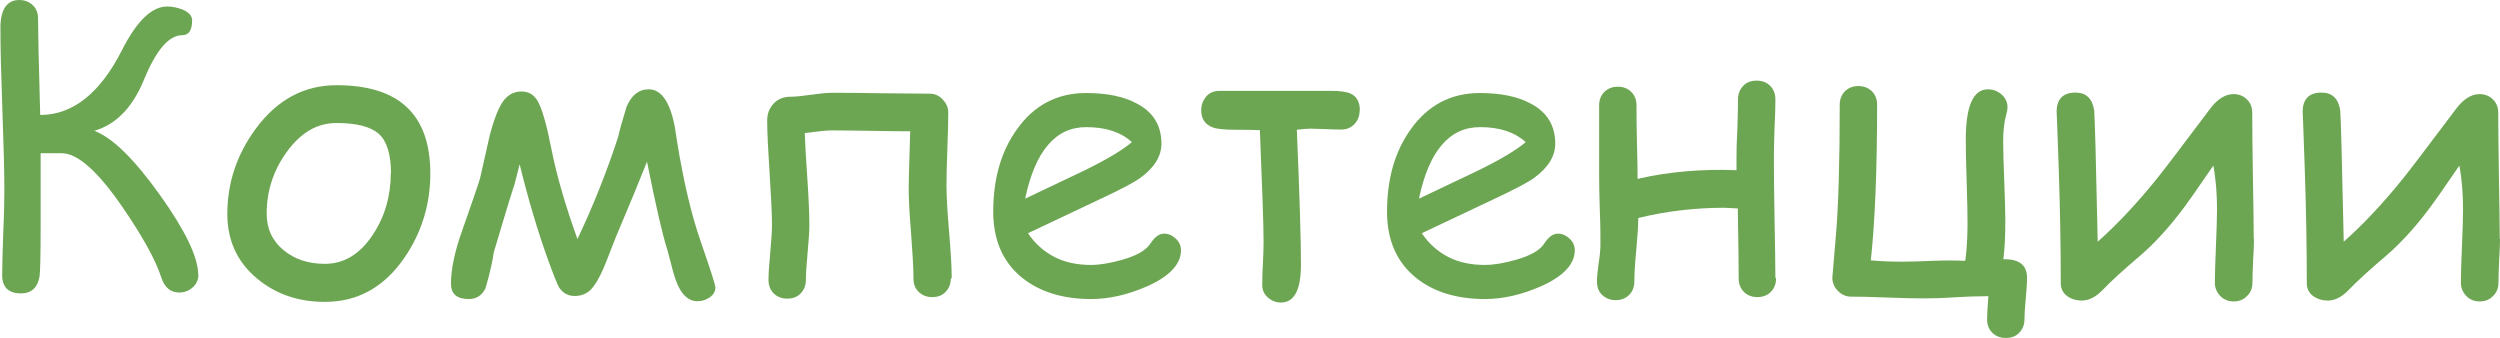
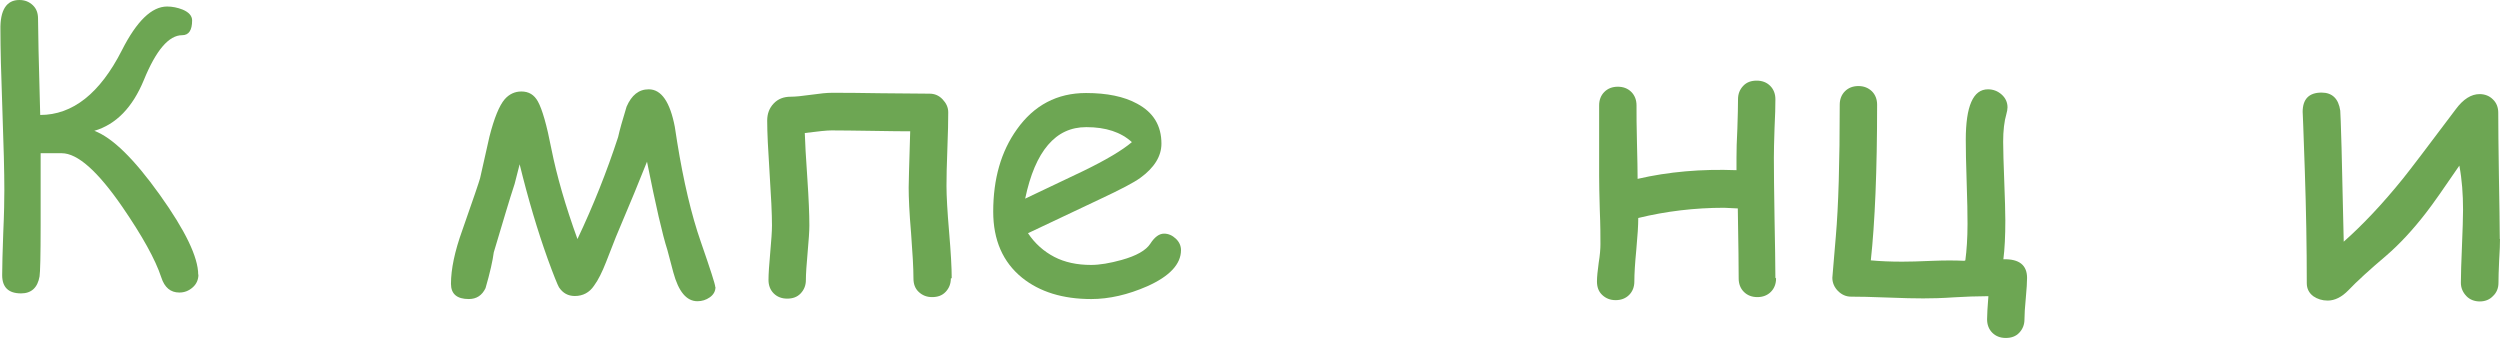
<svg xmlns="http://www.w3.org/2000/svg" viewBox="0 0 115.03 15.54">
  <defs>
    <style> .cls-1 { fill: #6da653; } .cls-2 { mix-blend-mode: multiply; } .cls-3 { isolation: isolate; } </style>
  </defs>
  <g class="cls-3">
    <g id="_Слой_2" data-name="Слой 2">
      <g id="Layer_1" data-name="Layer 1">
        <g class="cls-2">
          <path class="cls-1" d="m9.13,12.63c0,.24-.09.44-.26.59-.18.16-.38.24-.62.24-.4,0-.68-.23-.83-.7-.27-.82-.87-1.9-1.79-3.24-1.13-1.64-2.06-2.47-2.79-2.47-.23,0-.56,0-.97,0,0,.57,0,1.12,0,1.67,0,.74,0,1.29,0,1.66,0,1.38-.02,2.16-.05,2.34-.09.52-.38.78-.85.78-.58,0-.87-.28-.87-.84,0-.43.02-1.08.05-1.95.04-.87.05-1.52.05-1.96,0-.82-.03-2.05-.09-3.69-.06-1.64-.09-2.87-.09-3.68C0,.46.3,0,.89,0c.25,0,.45.08.62.24s.24.37.24.62c0,.47.03,1.95.1,4.43,1.49,0,2.75-.99,3.76-2.98C6.29.97,6.98.3,7.69.3c.24,0,.48.05.71.14.29.12.44.29.44.5,0,.45-.15.68-.46.68-.61,0-1.2.69-1.76,2.06-.52,1.26-1.27,2.04-2.28,2.34.83.31,1.83,1.29,3.01,2.94,1.18,1.65,1.77,2.88,1.77,3.68Z" />
-           <path class="cls-1" d="m19.8,7.98c0,1.43-.4,2.73-1.2,3.89-.93,1.35-2.15,2.02-3.65,2.02-1.23,0-2.27-.36-3.13-1.08-.91-.76-1.36-1.75-1.36-2.97,0-1.43.44-2.74,1.31-3.92.98-1.33,2.22-2,3.72-2,2.87,0,4.31,1.35,4.31,4.06Zm-1.81,0c0-.88-.19-1.49-.56-1.82-.37-.33-1.02-.5-1.94-.5s-1.66.45-2.31,1.35c-.61.85-.91,1.79-.91,2.82,0,.69.26,1.26.79,1.69.5.41,1.13.62,1.89.62.88,0,1.62-.45,2.21-1.35.55-.83.82-1.77.82-2.82Z" />
          <path class="cls-1" d="m32.92,13.21c0,.19-.09.35-.26.47-.17.12-.36.18-.57.18-.5,0-.87-.44-1.11-1.33-.06-.24-.15-.58-.27-1.02-.23-.71-.54-2.07-.94-4.07-.31.79-.79,1.95-1.43,3.46-.15.38-.3.76-.45,1.15-.18.46-.36.83-.56,1.1-.21.31-.51.47-.88.47-.31,0-.55-.13-.73-.4-.06-.1-.24-.54-.52-1.31-.47-1.31-.9-2.76-1.29-4.35l-.23.9c-.23.69-.54,1.75-.96,3.15-.05.38-.17.93-.38,1.65-.16.33-.41.5-.77.5-.54,0-.82-.23-.82-.7,0-.67.17-1.49.52-2.46.51-1.45.78-2.25.82-2.4.14-.64.29-1.27.43-1.91.22-.87.46-1.44.7-1.72.21-.24.47-.36.77-.36.34,0,.59.15.76.46.2.36.41,1.09.62,2.18.25,1.25.65,2.63,1.2,4.15.73-1.54,1.35-3.1,1.87-4.69.07-.32.2-.78.39-1.4.23-.53.56-.8,1.02-.8.58,0,.98.58,1.2,1.73,0,.01.04.25.11.71.29,1.79.65,3.33,1.09,4.59.44,1.27.66,1.95.66,2.06Z" />
          <path class="cls-1" d="m43.75,12.81c0,.25-.08.45-.24.62s-.37.24-.62.24-.45-.08-.62-.24-.24-.37-.24-.62c0-.47-.04-1.17-.11-2.09-.08-.93-.11-1.62-.11-2.09,0-.13.02-.99.07-2.59-.23,0-.83,0-1.81-.02-.74-.01-1.35-.02-1.81-.02-.2,0-.61.04-1.23.12.01.4.05,1.11.12,2.13.06.89.09,1.6.09,2.12,0,.28-.03.69-.08,1.25-.05.56-.08.98-.08,1.26,0,.25-.08.45-.24.62s-.37.24-.62.24-.46-.08-.62-.24c-.16-.16-.24-.37-.24-.62,0-.28.03-.7.08-1.26.05-.56.08-.97.08-1.25,0-.54-.04-1.34-.11-2.41-.07-1.07-.11-1.87-.11-2.41,0-.32.1-.58.3-.79.2-.21.46-.31.78-.31.21,0,.52-.03.94-.09s.73-.09.95-.09c.5,0,1.25,0,2.25.02,1,.01,1.75.02,2.25.02.23,0,.43.08.6.26s.26.37.26.6c0,.38-.01.94-.04,1.69-.03.75-.04,1.32-.04,1.69,0,.47.04,1.18.12,2.12s.12,1.65.12,2.13Z" />
          <path class="cls-1" d="m50.21,13.76c-1.31,0-2.37-.33-3.18-.98-.89-.72-1.33-1.74-1.33-3.04,0-1.51.36-2.77,1.09-3.79.79-1.11,1.85-1.67,3.18-1.67.96,0,1.75.16,2.35.49.75.4,1.12,1.01,1.12,1.84,0,.58-.33,1.11-.98,1.58-.29.21-.9.53-1.84.97l-3.32,1.57c.32.48.73.84,1.21,1.09s1.05.37,1.69.37c.4,0,.87-.08,1.41-.23.68-.19,1.12-.44,1.32-.75.2-.31.41-.46.63-.46.2,0,.38.08.54.23s.24.33.24.53c0,.64-.52,1.2-1.55,1.66-.89.39-1.75.59-2.59.59Zm-.23-7.91c-.71,0-1.29.27-1.76.82-.47.55-.82,1.37-1.05,2.47l2.67-1.27c1.05-.51,1.79-.95,2.24-1.33-.5-.46-1.2-.69-2.09-.69Z" />
-           <path class="cls-1" d="m62.56,5.08c0,.25-.08.46-.24.63s-.36.25-.61.25c-.16,0-.39,0-.7-.02-.31-.01-.54-.02-.7-.02-.17,0-.39.02-.64.05.13,3.05.19,5.12.19,6.21,0,1.16-.31,1.74-.92,1.74-.23,0-.43-.08-.6-.23s-.26-.34-.26-.56,0-.55.03-.99c.02-.44.03-.77.03-.99,0-.76-.06-2.48-.17-5.16-.19-.01-.56-.02-1.1-.02-.5,0-.85-.03-1.05-.1-.36-.13-.55-.39-.55-.8,0-.24.08-.45.23-.63.15-.17.35-.26.6-.26h5.12c.43,0,.74.04.93.13.28.13.42.39.42.77Z" />
-           <path class="cls-1" d="m68.33,13.76c-1.31,0-2.37-.33-3.18-.98-.89-.72-1.33-1.74-1.33-3.04,0-1.51.36-2.77,1.09-3.79.79-1.11,1.85-1.67,3.18-1.67.96,0,1.75.16,2.35.49.75.4,1.12,1.01,1.12,1.84,0,.58-.33,1.11-.98,1.58-.29.21-.9.53-1.84.97l-3.32,1.57c.32.48.73.84,1.21,1.09s1.05.37,1.69.37c.4,0,.87-.08,1.41-.23.68-.19,1.12-.44,1.32-.75.2-.31.41-.46.63-.46.2,0,.38.08.54.23s.24.33.24.53c0,.64-.52,1.2-1.55,1.66-.89.39-1.75.59-2.59.59Zm-.23-7.91c-.71,0-1.29.27-1.76.82-.47.55-.82,1.37-1.05,2.47l2.67-1.27c1.05-.51,1.79-.95,2.24-1.33-.5-.46-1.2-.69-2.09-.69Z" />
          <path class="cls-1" d="m81.72,12.81c0,.25-.08.46-.24.62s-.37.24-.62.24-.46-.08-.62-.24-.24-.37-.24-.62c0-.45-.01-1.52-.04-3.22-.43-.02-.64-.03-.62-.03-1.37,0-2.69.16-3.96.47,0,.33-.03.82-.09,1.46-.06.62-.09,1.11-.09,1.46,0,.25-.08.46-.24.62s-.37.24-.62.24-.45-.08-.62-.24-.24-.37-.24-.62c0-.21.03-.49.08-.86.06-.36.08-.65.08-.86,0-.35,0-.87-.03-1.57-.02-.7-.03-1.22-.03-1.57v-1.62c0-.71,0-1.25,0-1.62,0-.25.08-.46.24-.62s.37-.24.62-.24.46.08.62.24.24.37.24.62c0,.42,0,.98.02,1.69.02.79.03,1.35.03,1.69,1.42-.33,2.94-.46,4.55-.4v-.56c0-.35.01-.8.04-1.35.02-.6.03-1.04.03-1.35,0-.25.08-.45.24-.62s.37-.24.62-.24.46.08.62.24.24.37.24.62c0,.31-.01.75-.04,1.34-.02.59-.03,1.04-.03,1.35,0,.63.01,1.55.03,2.76.02,1.21.04,2.13.04,2.76Z" />
          <path class="cls-1" d="m93.27,12.77c0,.21-.02.53-.06.96-.04.42-.06.74-.06.96,0,.25-.08.45-.24.62s-.37.24-.62.24-.46-.08-.62-.24-.24-.37-.24-.62c0-.2.02-.55.06-1.06h-.13c-.42,0-.9.02-1.44.05-.57.04-1.05.05-1.43.05s-.92-.01-1.66-.04-1.29-.04-1.66-.04c-.23,0-.43-.09-.6-.26s-.26-.38-.26-.61c0,.02.05-.62.16-1.9.12-1.38.18-3.4.18-6.06,0-.25.08-.46.24-.62s.37-.24.62-.24.45.08.62.24c.16.16.24.37.24.62,0,3.03-.1,5.42-.29,7.16.43.04.91.06,1.45.06.28,0,.76-.01,1.43-.04.52-.02.99-.02,1.42,0l.05-.02c.06-.46.1-1.02.1-1.68,0-.43-.01-1.08-.04-1.94-.03-.86-.04-1.5-.04-1.93,0-1.55.34-2.32,1.02-2.32.24,0,.45.08.63.24.18.16.27.36.27.59,0,.09-.02.19-.05.3-.1.34-.15.77-.15,1.28,0,.4.02,1,.05,1.81.03.81.05,1.41.05,1.82,0,.71-.03,1.31-.09,1.78.73-.02,1.09.27,1.09.86Z" />
-           <path class="cls-1" d="m103.71,10.99c0,.23-.01.56-.04,1.01-.02.45-.03.78-.03,1.01,0,.24-.08.45-.25.61-.16.17-.37.25-.61.25s-.46-.08-.62-.25-.25-.37-.25-.61c0-.38.02-.94.05-1.68.03-.75.05-1.31.05-1.68,0-.71-.05-1.39-.17-2.03-.71,1.04-1.22,1.77-1.54,2.18-.61.79-1.22,1.44-1.81,1.95-.79.67-1.37,1.2-1.75,1.6-.31.32-.63.48-.96.48-.25,0-.47-.07-.66-.2-.2-.15-.3-.35-.3-.6,0-1.65-.03-3.37-.09-5.16-.06-1.86-.1-2.76-.1-2.72,0-.59.29-.89.87-.89.49,0,.78.28.86.83.01.09.03.66.06,1.71l.1,4.32c.87-.77,1.79-1.74,2.74-2.92.29-.36,1.1-1.42,2.42-3.18.34-.46.71-.69,1.09-.69.24,0,.45.08.61.24.17.16.25.37.25.62,0,.64.01,1.61.03,2.91.02,1.29.04,2.26.04,2.9Z" />
          <path class="cls-1" d="m115.03,10.99c0,.23-.01.56-.04,1.01-.02.45-.03.78-.03,1.01,0,.24-.08.45-.25.61-.16.17-.37.25-.61.25s-.46-.08-.62-.25-.25-.37-.25-.61c0-.38.02-.94.05-1.68.03-.75.05-1.31.05-1.68,0-.71-.05-1.39-.17-2.03-.71,1.04-1.22,1.77-1.54,2.18-.61.79-1.22,1.44-1.81,1.95-.79.67-1.37,1.2-1.75,1.6-.31.32-.63.48-.96.48-.25,0-.47-.07-.66-.2-.2-.15-.3-.35-.3-.6,0-1.65-.03-3.37-.09-5.16-.06-1.86-.1-2.76-.1-2.72,0-.59.29-.89.87-.89.49,0,.78.28.86.83.01.09.03.66.06,1.71l.1,4.32c.87-.77,1.79-1.74,2.74-2.92.29-.36,1.1-1.42,2.42-3.18.34-.46.71-.69,1.09-.69.24,0,.45.08.61.24.17.16.25.37.25.62,0,.64.01,1.61.03,2.91.02,1.29.04,2.26.04,2.9Z" />
        </g>
      </g>
    </g>
  </g>
</svg>